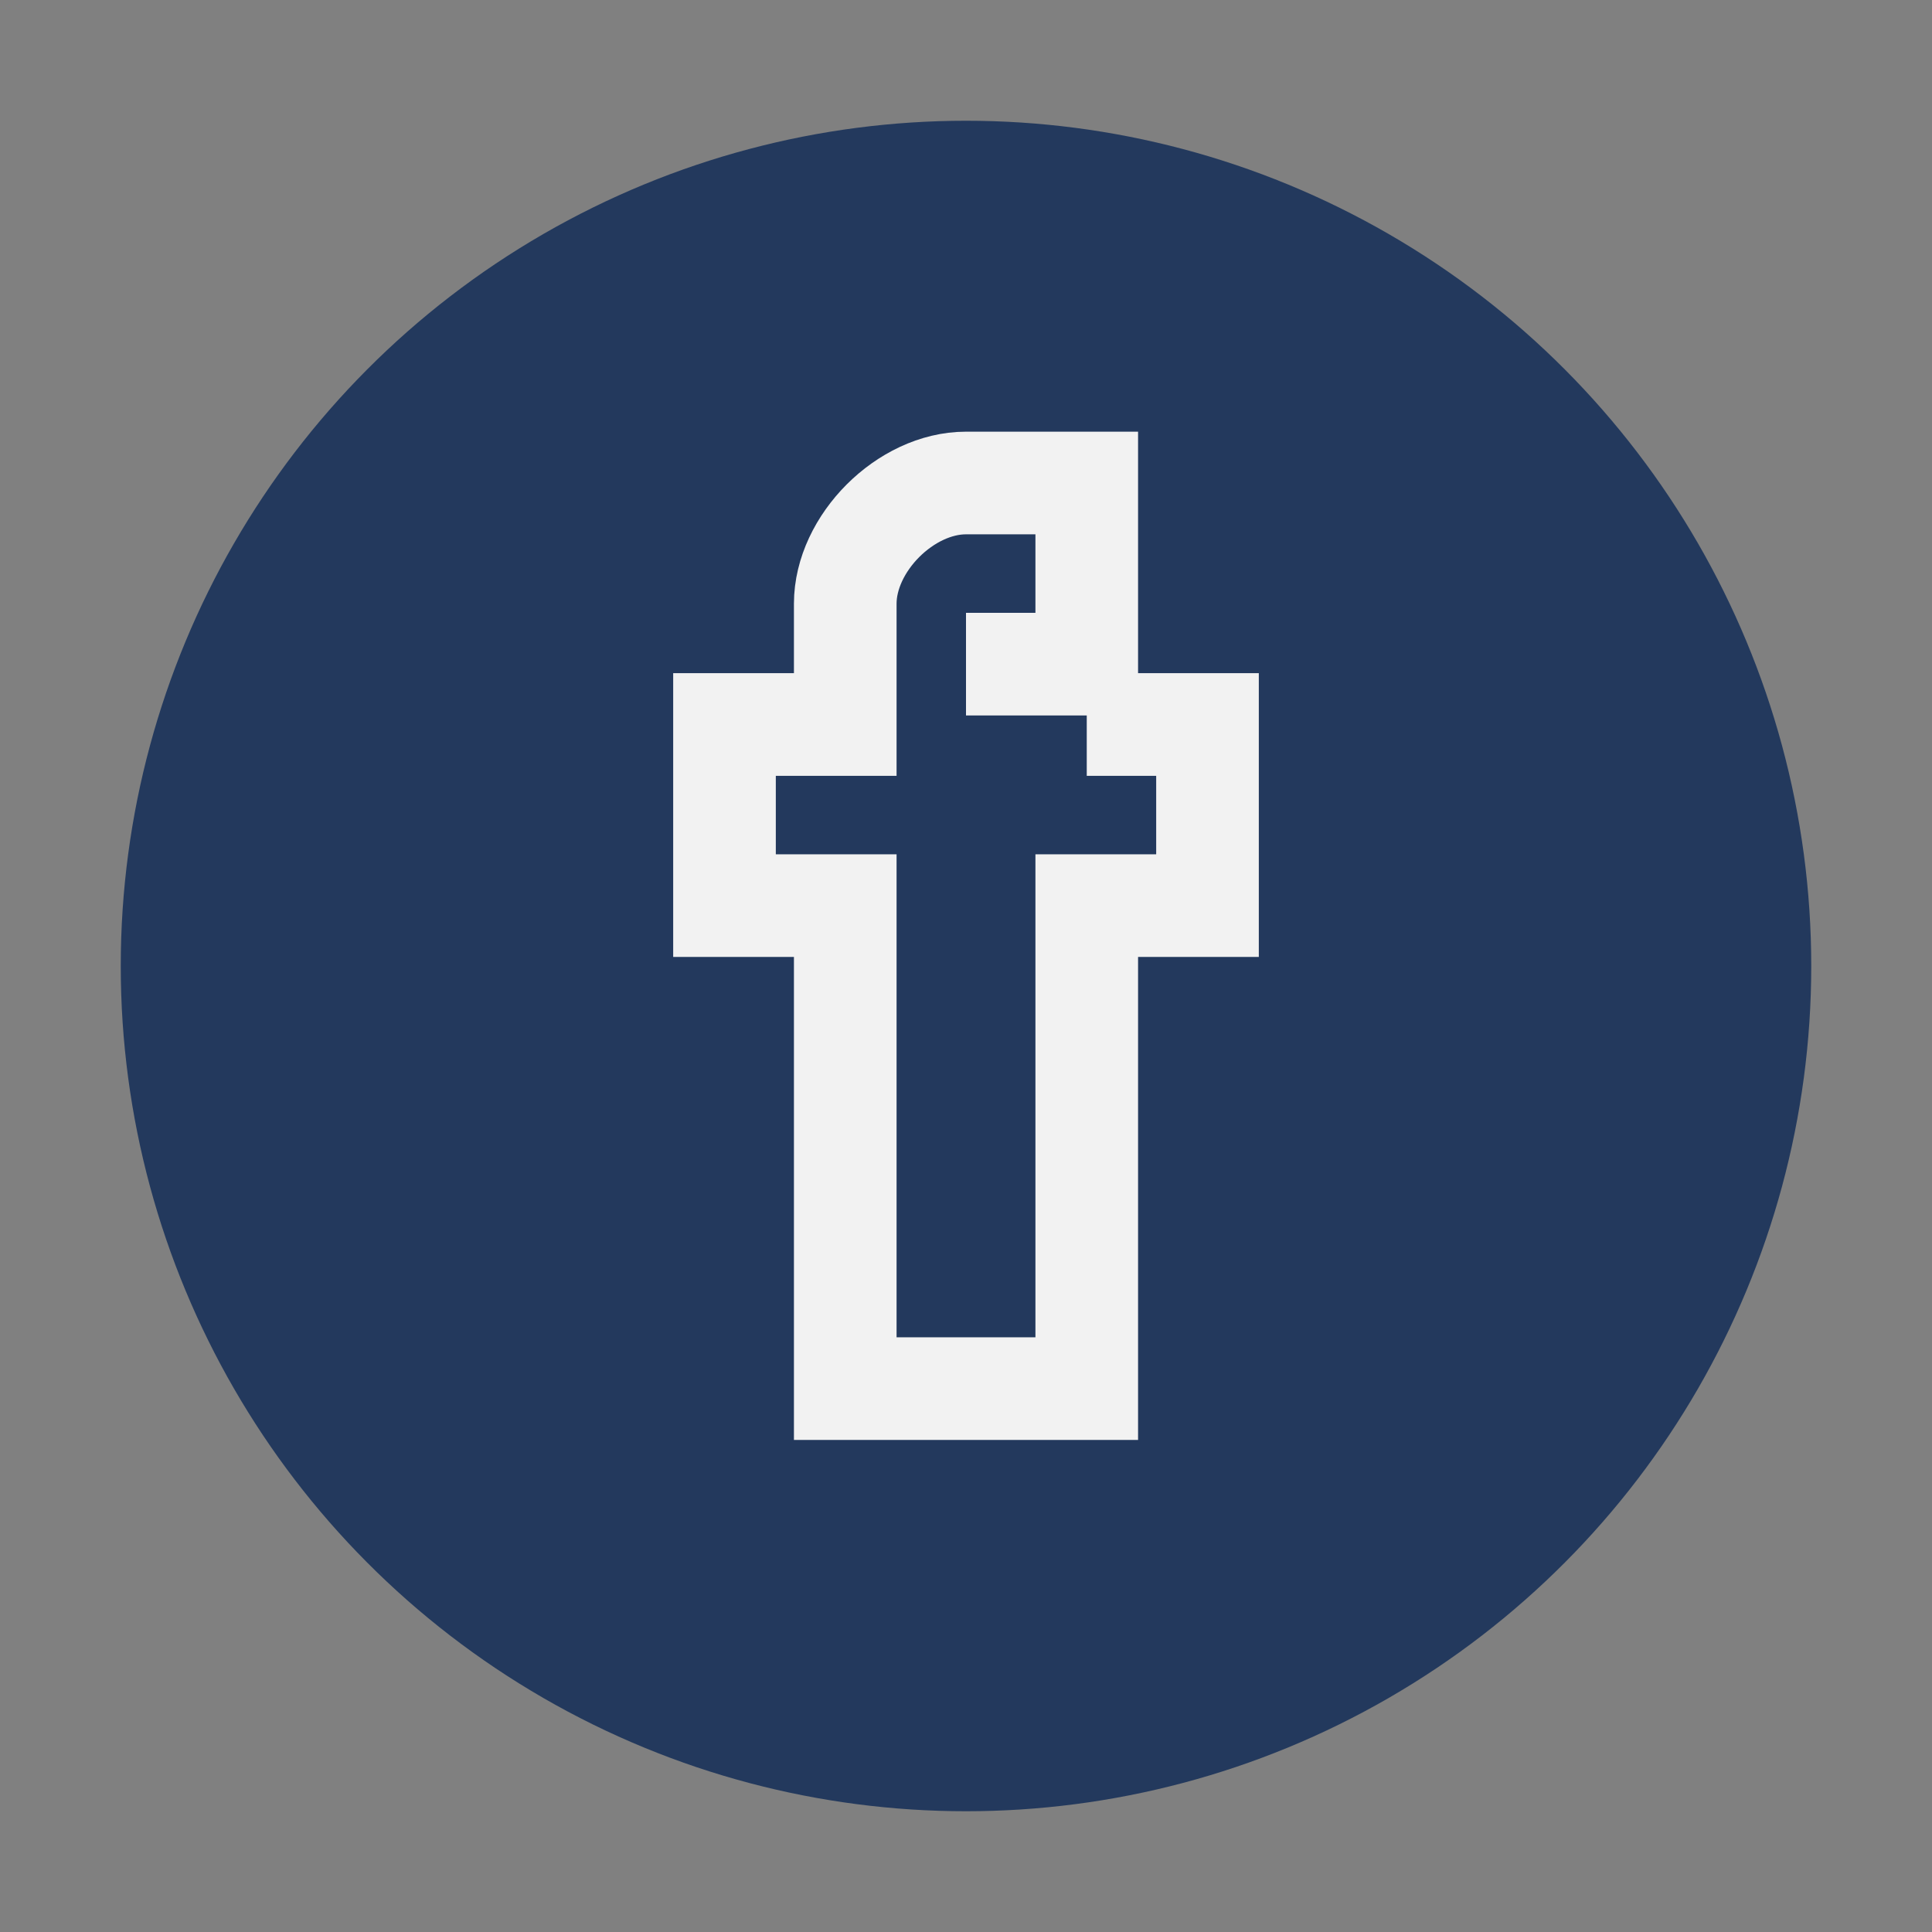
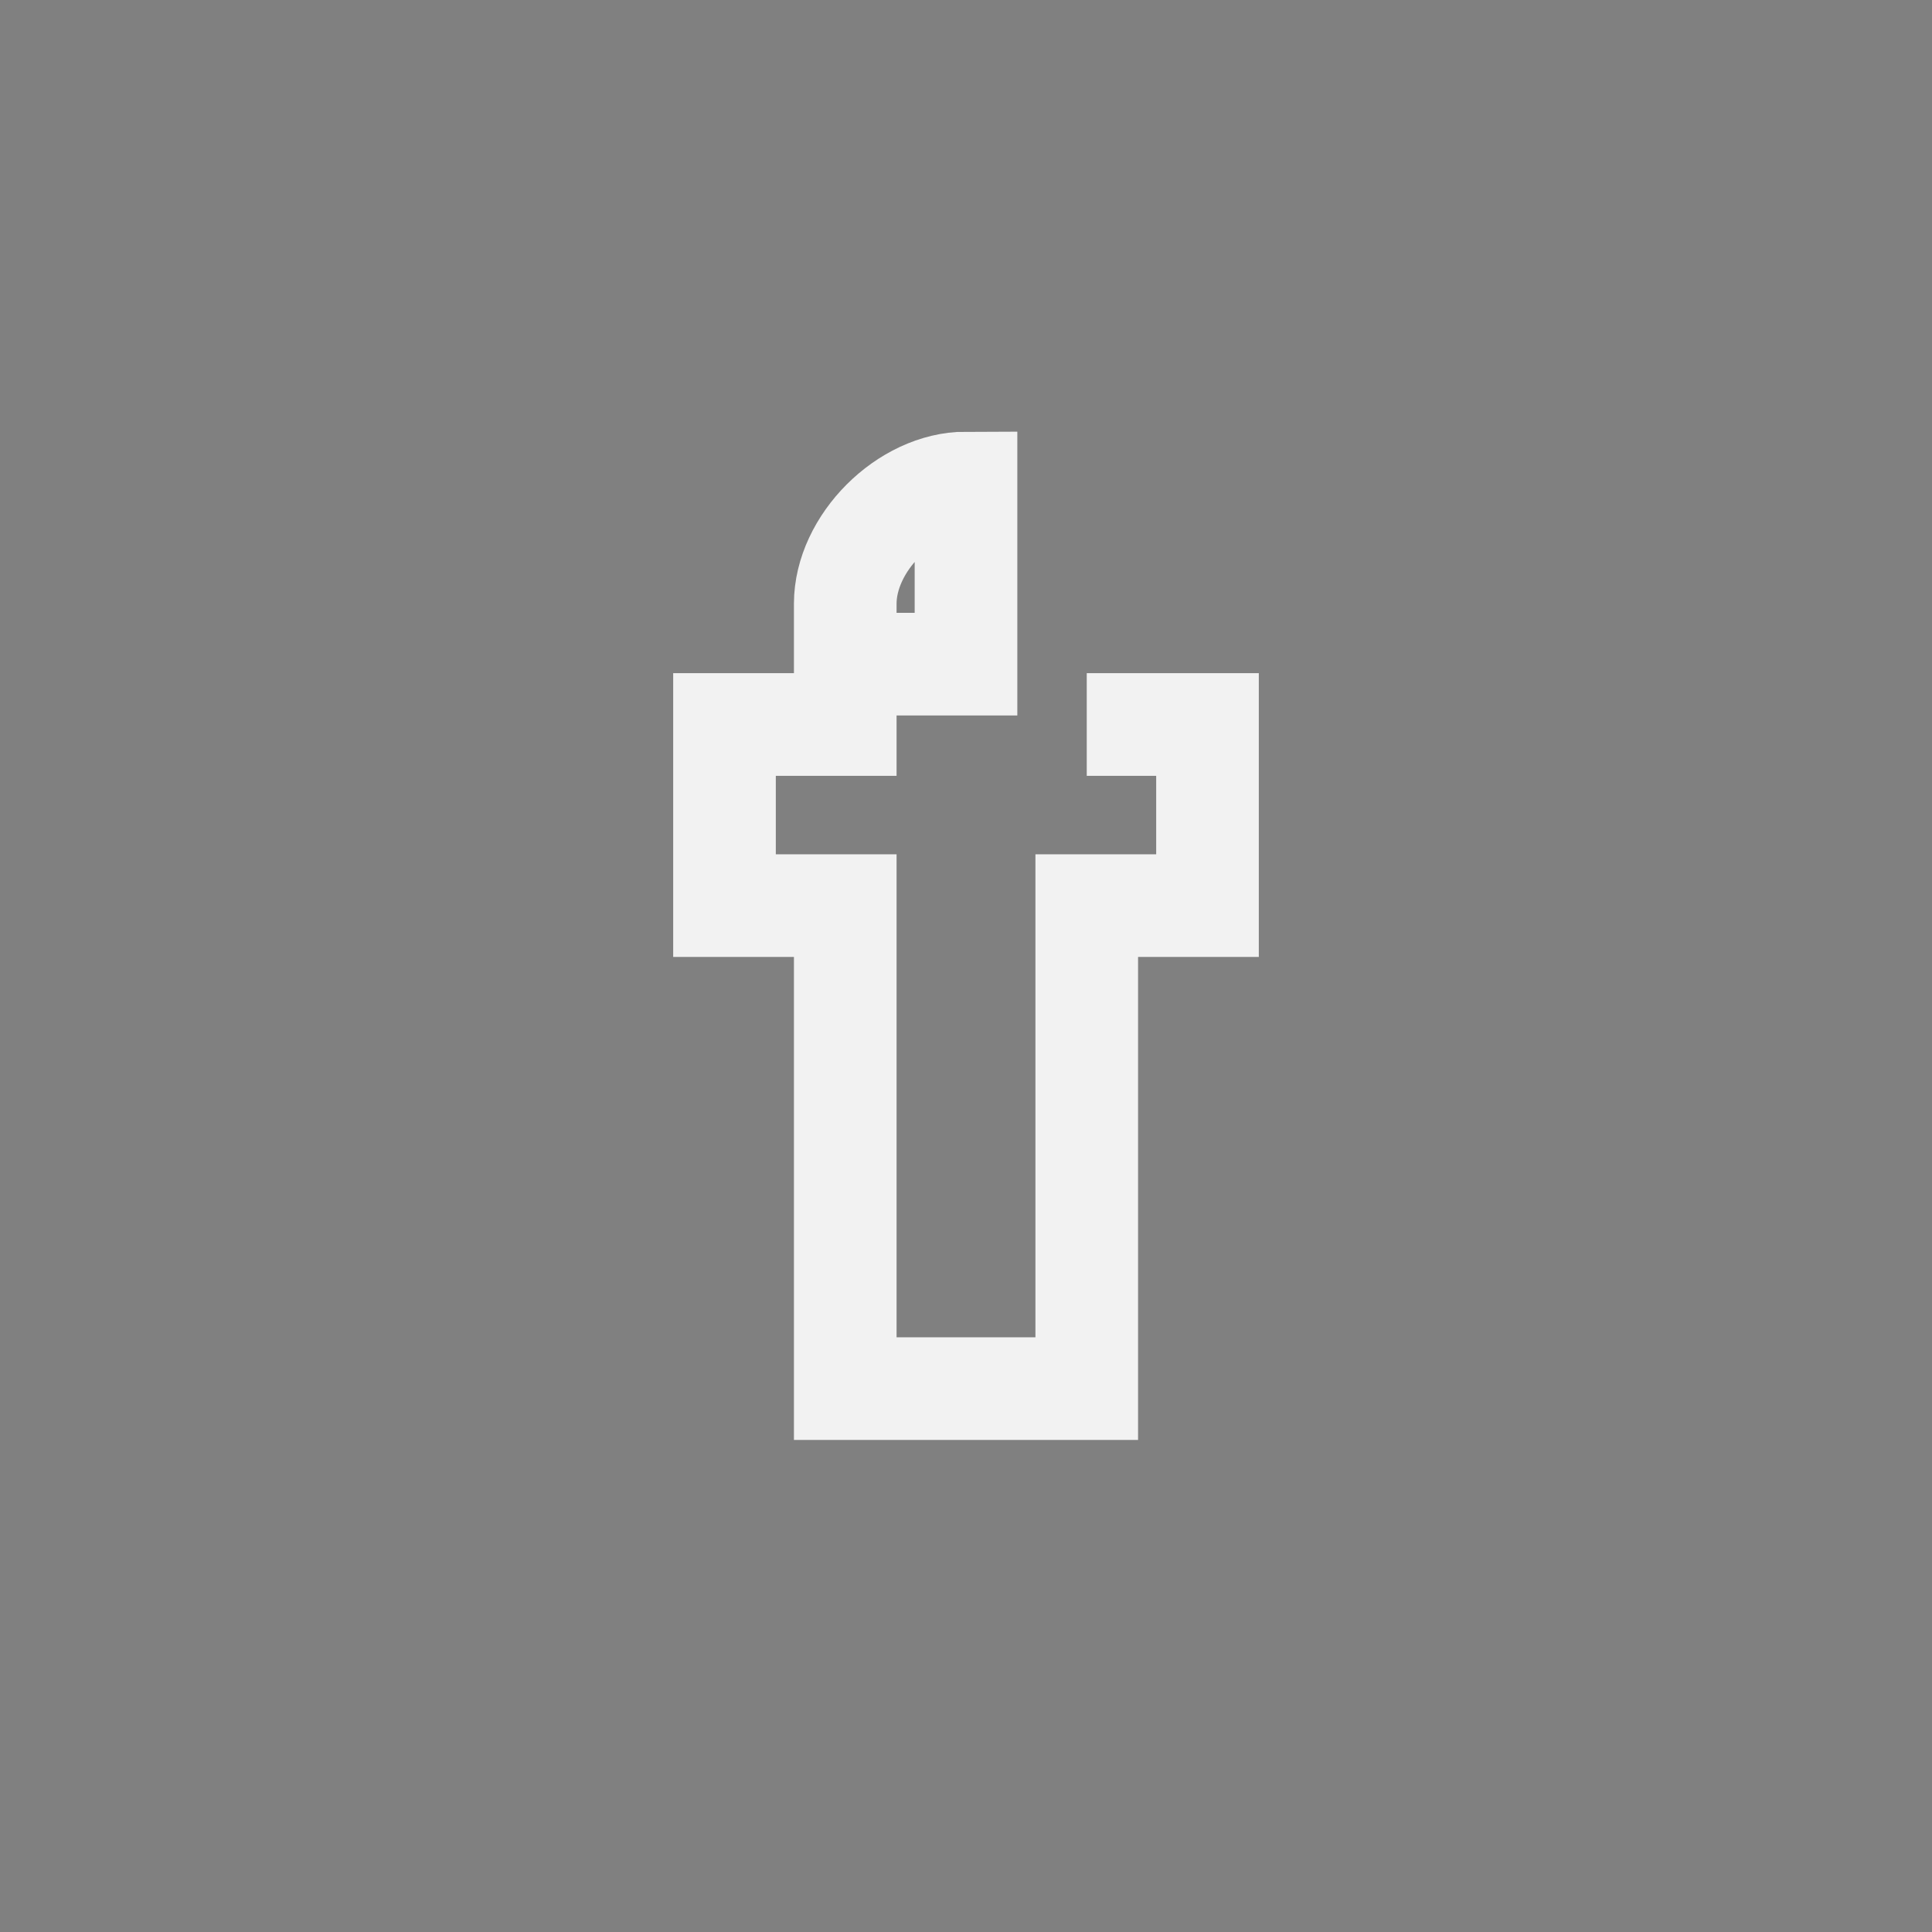
<svg xmlns="http://www.w3.org/2000/svg" width="32" height="32" viewBox="0 0 32 32">
  <rect x="0" y="0" width="32" height="32" fill="#808080" stroke="none" />
-   <circle cx="16" cy="16" r="14" fill="#23395d" />
-   <path d="M18 12h2v3h-2v8h-4v-8h-2v-3h2v-2c0-1 1-2 2-2h2v3h-2" fill="none" stroke="#f2f2f2" stroke-width="1.7" />
+   <path d="M18 12h2v3h-2v8h-4v-8h-2v-3h2v-2c0-1 1-2 2-2v3h-2" fill="none" stroke="#f2f2f2" stroke-width="1.7" />
</svg>